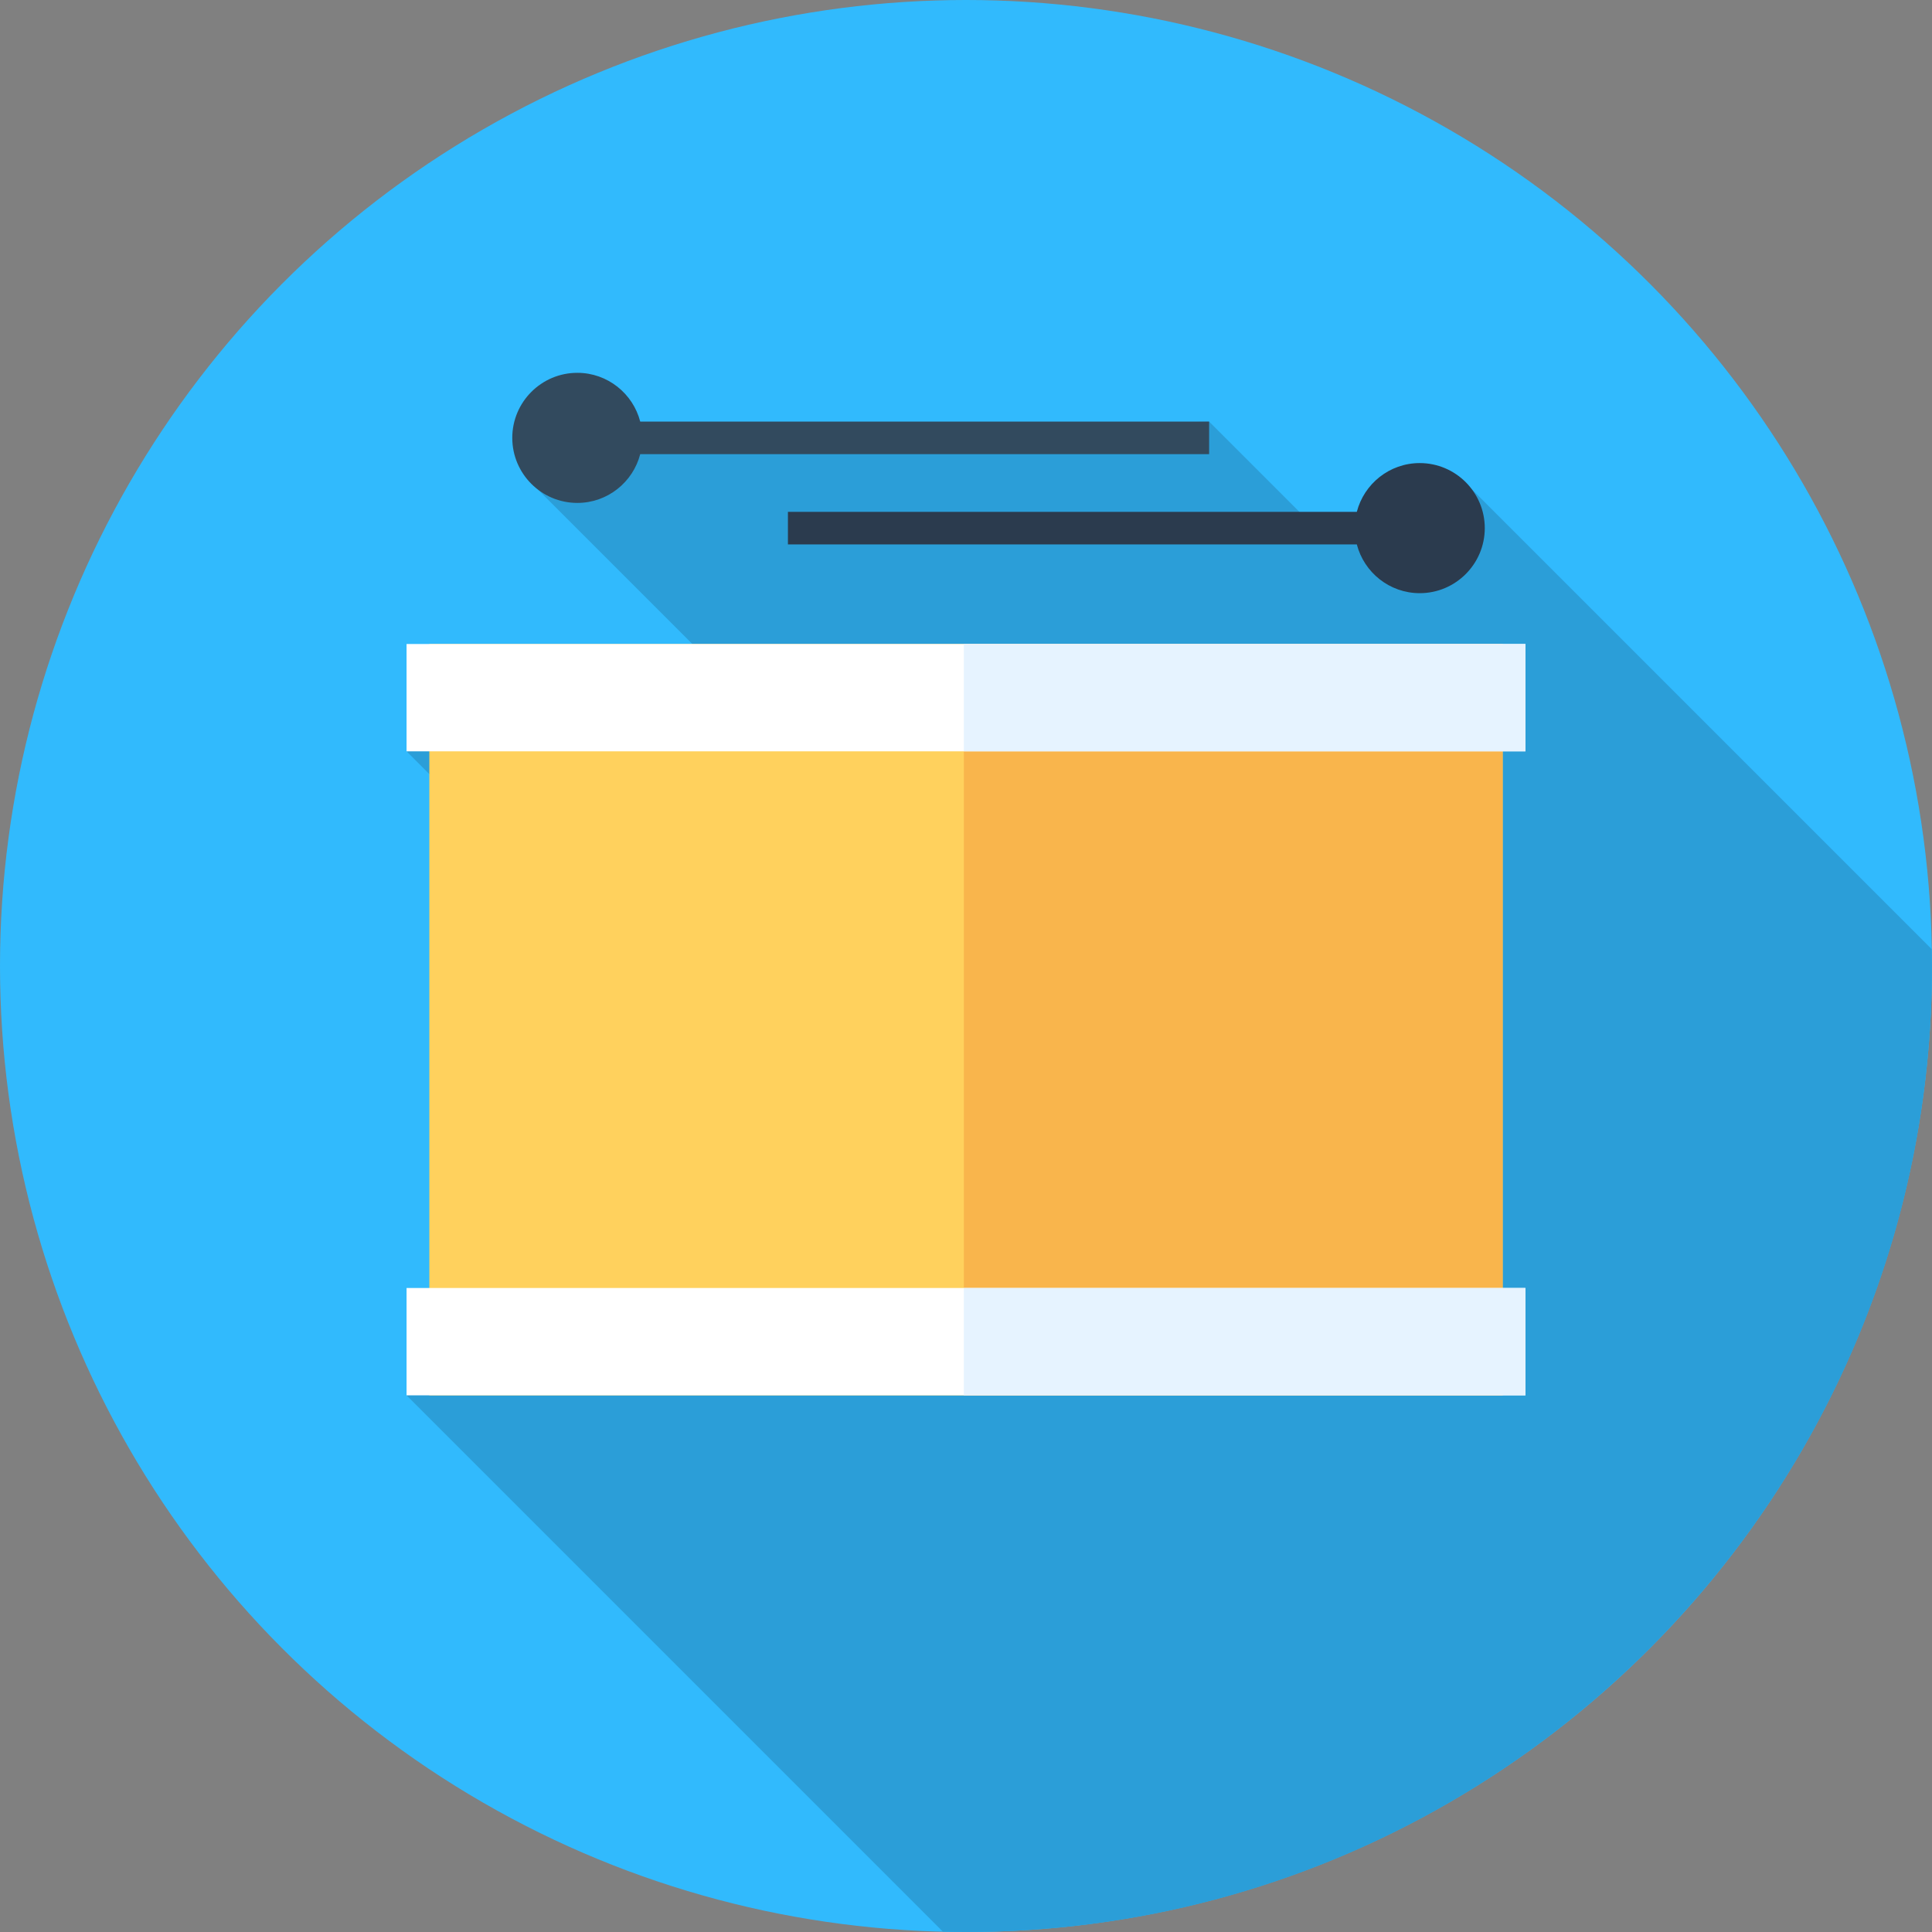
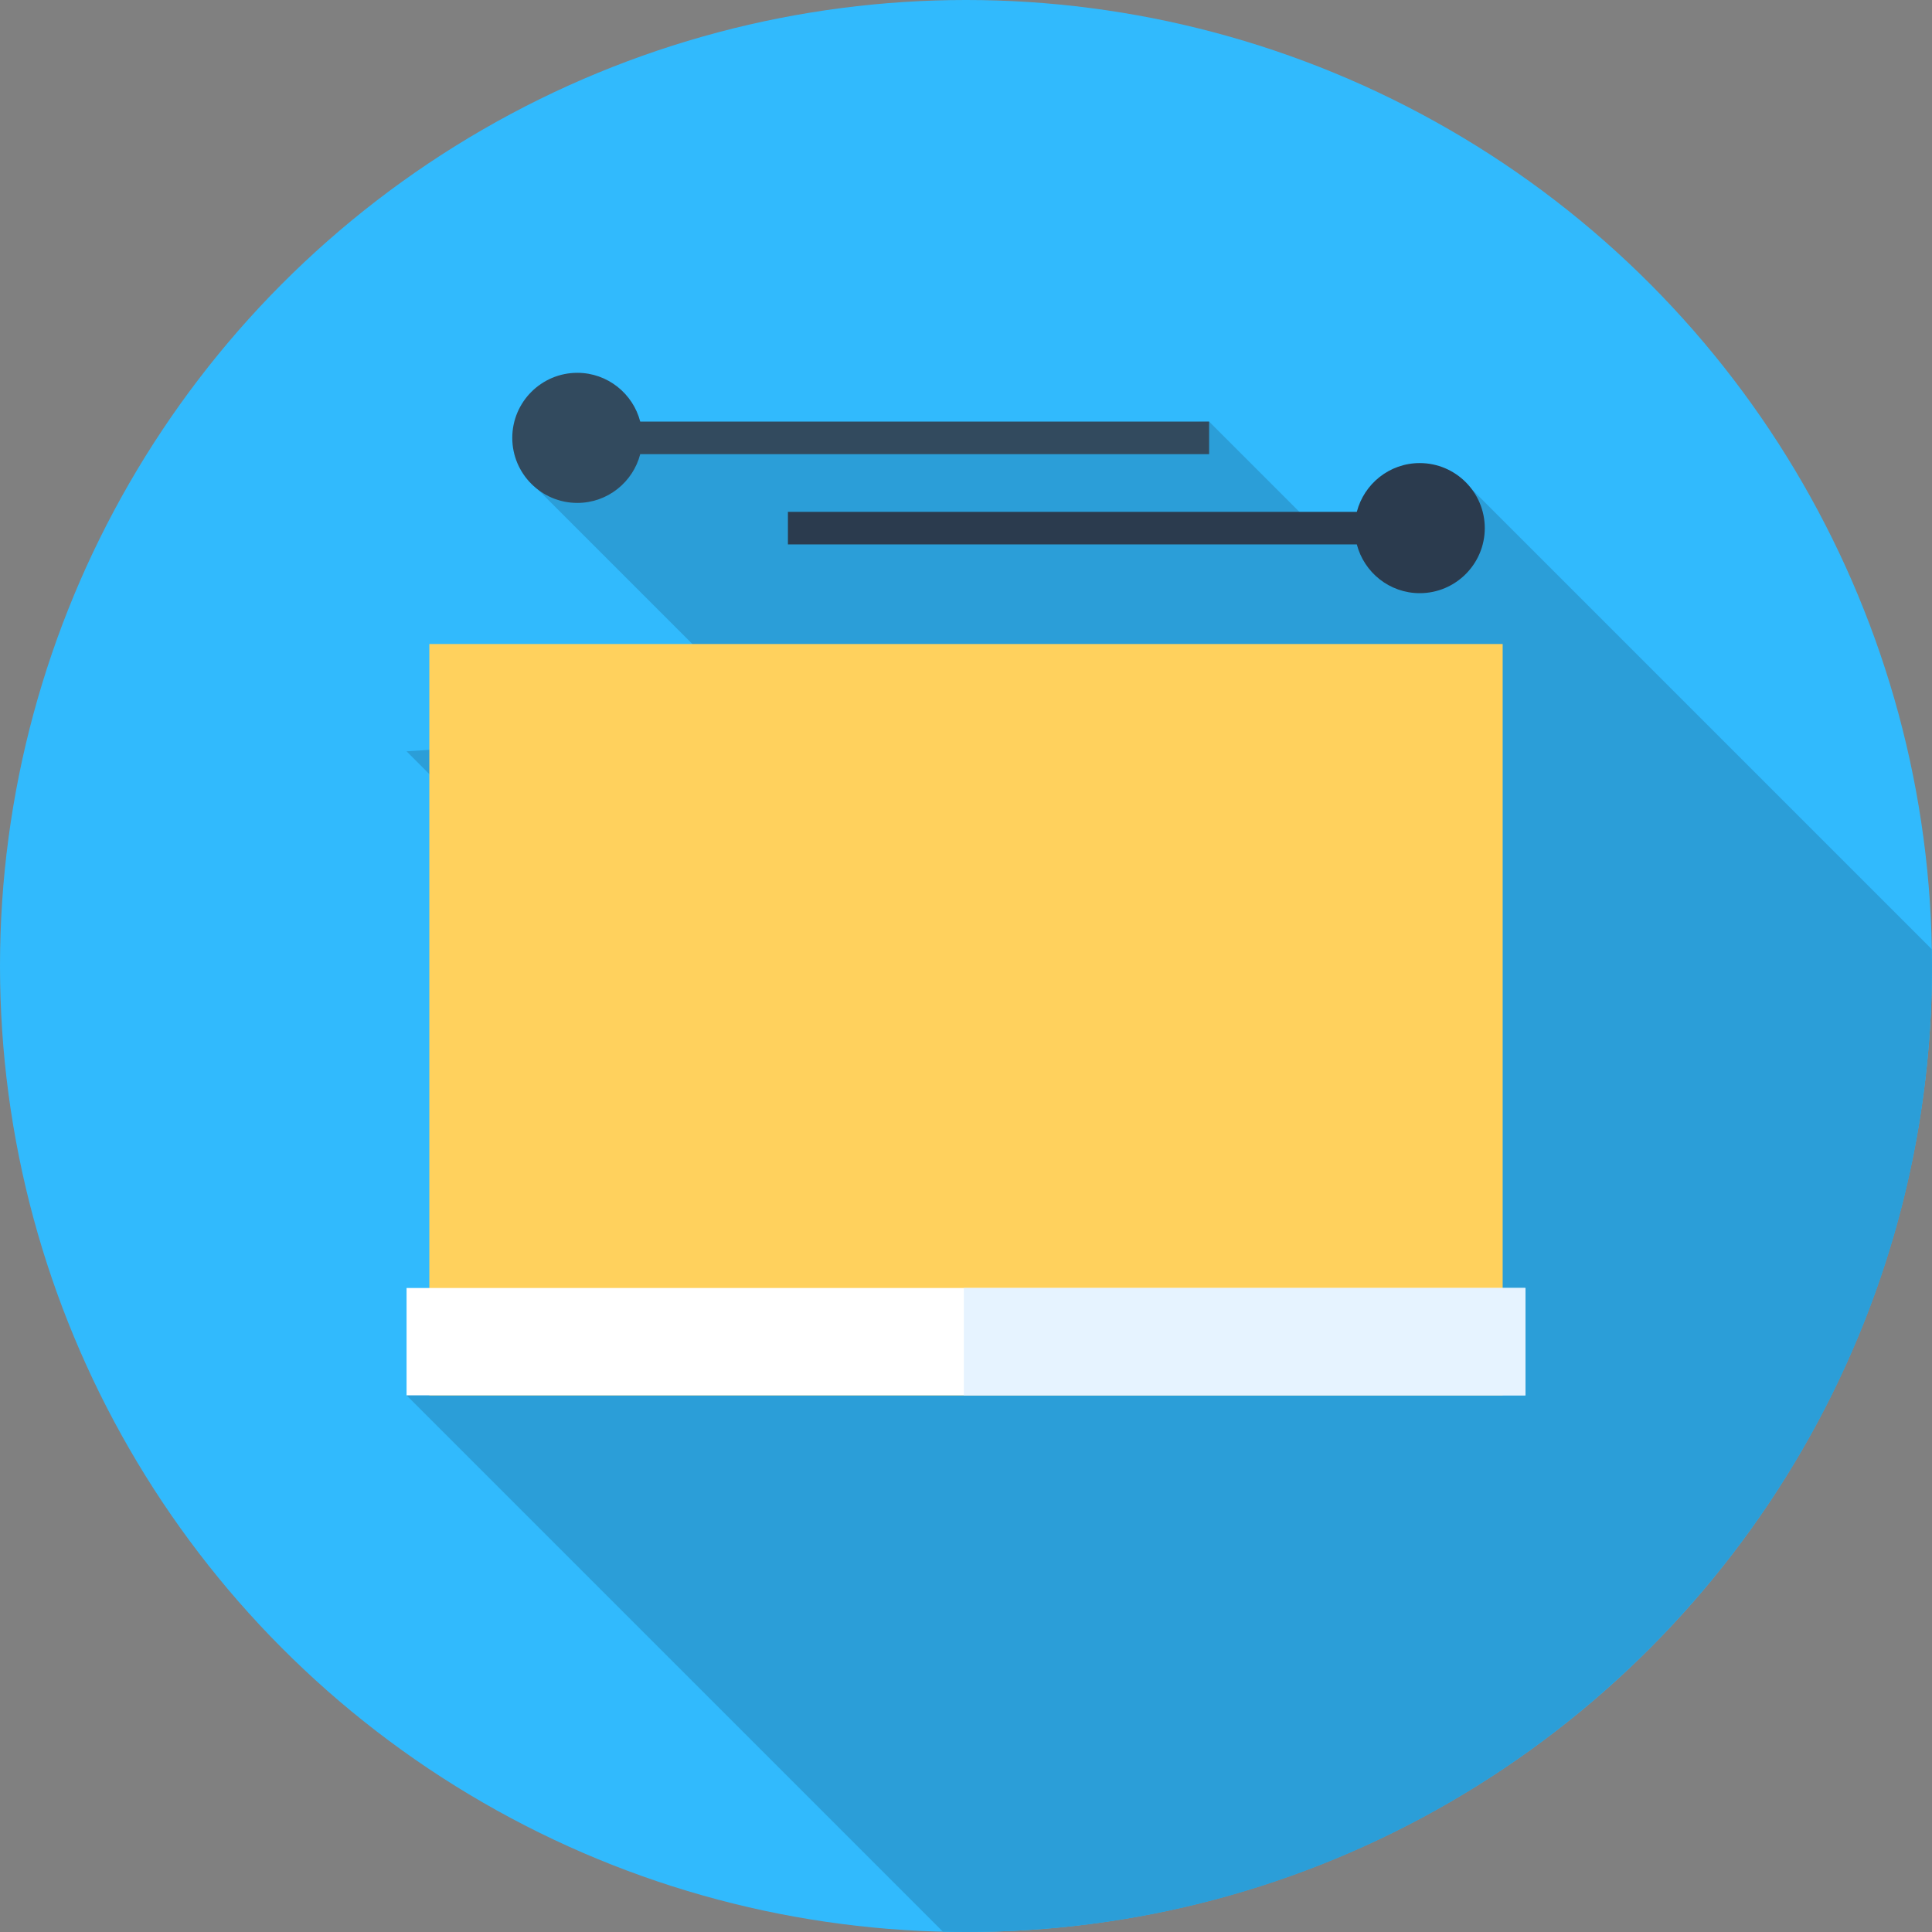
<svg xmlns="http://www.w3.org/2000/svg" version="1.1" id="Layer_1" viewBox="0 0 512 512" xml:space="preserve">
  <rect x="0" y="0" width="512" height="512" fill="#808080" stroke="none" />
  <circle style="fill:#31BAFD;" cx="256" cy="256" r="256" />
-   <path style="fill:#2B9ED8;" d="M511.998,255.998c0-1.483-0.031-2.96-0.057-4.436l-121.93-121.93l-40.133,11.548l-29.449-29.451  l-155.034,3.906l-26.031,10.916l65.97,65.97l-97.59,6.589l119.274,119.274l-119.274,51.393l142.145,142.145  C251.92,511.971,253.957,512,256,512C397.384,511.998,511.998,397.384,511.998,255.998z" />
+   <path style="fill:#2B9ED8;" d="M511.998,255.998c0-1.483-0.031-2.96-0.057-4.436l-121.93-121.93l-40.133,11.548l-29.449-29.451  l-155.034,3.906l-26.031,10.916l65.97,65.97l-97.59,6.589l119.274,119.274l-119.274,51.393l142.145,142.145  C251.92,511.971,253.957,512,256,512C397.384,511.998,511.998,397.384,511.998,255.998" />
  <rect x="113.778" y="170.667" style="fill:#FFD15D;" width="284.444" height="199.111" />
-   <rect x="255.431" y="170.667" style="fill:#F9B54C;" width="142.791" height="199.111" />
  <rect x="107.744" y="341.333" style="fill:#FFFFFF;" width="296.512" height="28.444" />
  <rect x="255.431" y="341.333" style="fill:#E6F3FF;" width="148.825" height="28.444" />
-   <rect x="107.744" y="170.667" style="fill:#FFFFFF;" width="296.512" height="28.444" />
-   <rect x="255.431" y="170.667" style="fill:#E6F3FF;" width="148.825" height="28.444" />
  <path style="fill:#324A5E;" d="M320.431,111.73H169.669c-1.922-7.423-8.657-12.929-16.672-12.929  c-9.506,0-17.239,7.733-17.239,17.239s7.733,17.239,17.239,17.239c8.014,0,14.75-5.506,16.672-12.929h150.762V111.73z" />
  <path style="fill:#2B3B4E;" d="M376.242,122.72c-8.014,0-14.75,5.506-16.672,12.929H208.808v8.62h150.762  c1.922,7.423,8.657,12.929,16.672,12.929c9.506,0,17.239-7.733,17.239-17.239S385.748,122.72,376.242,122.72z" />
</svg>